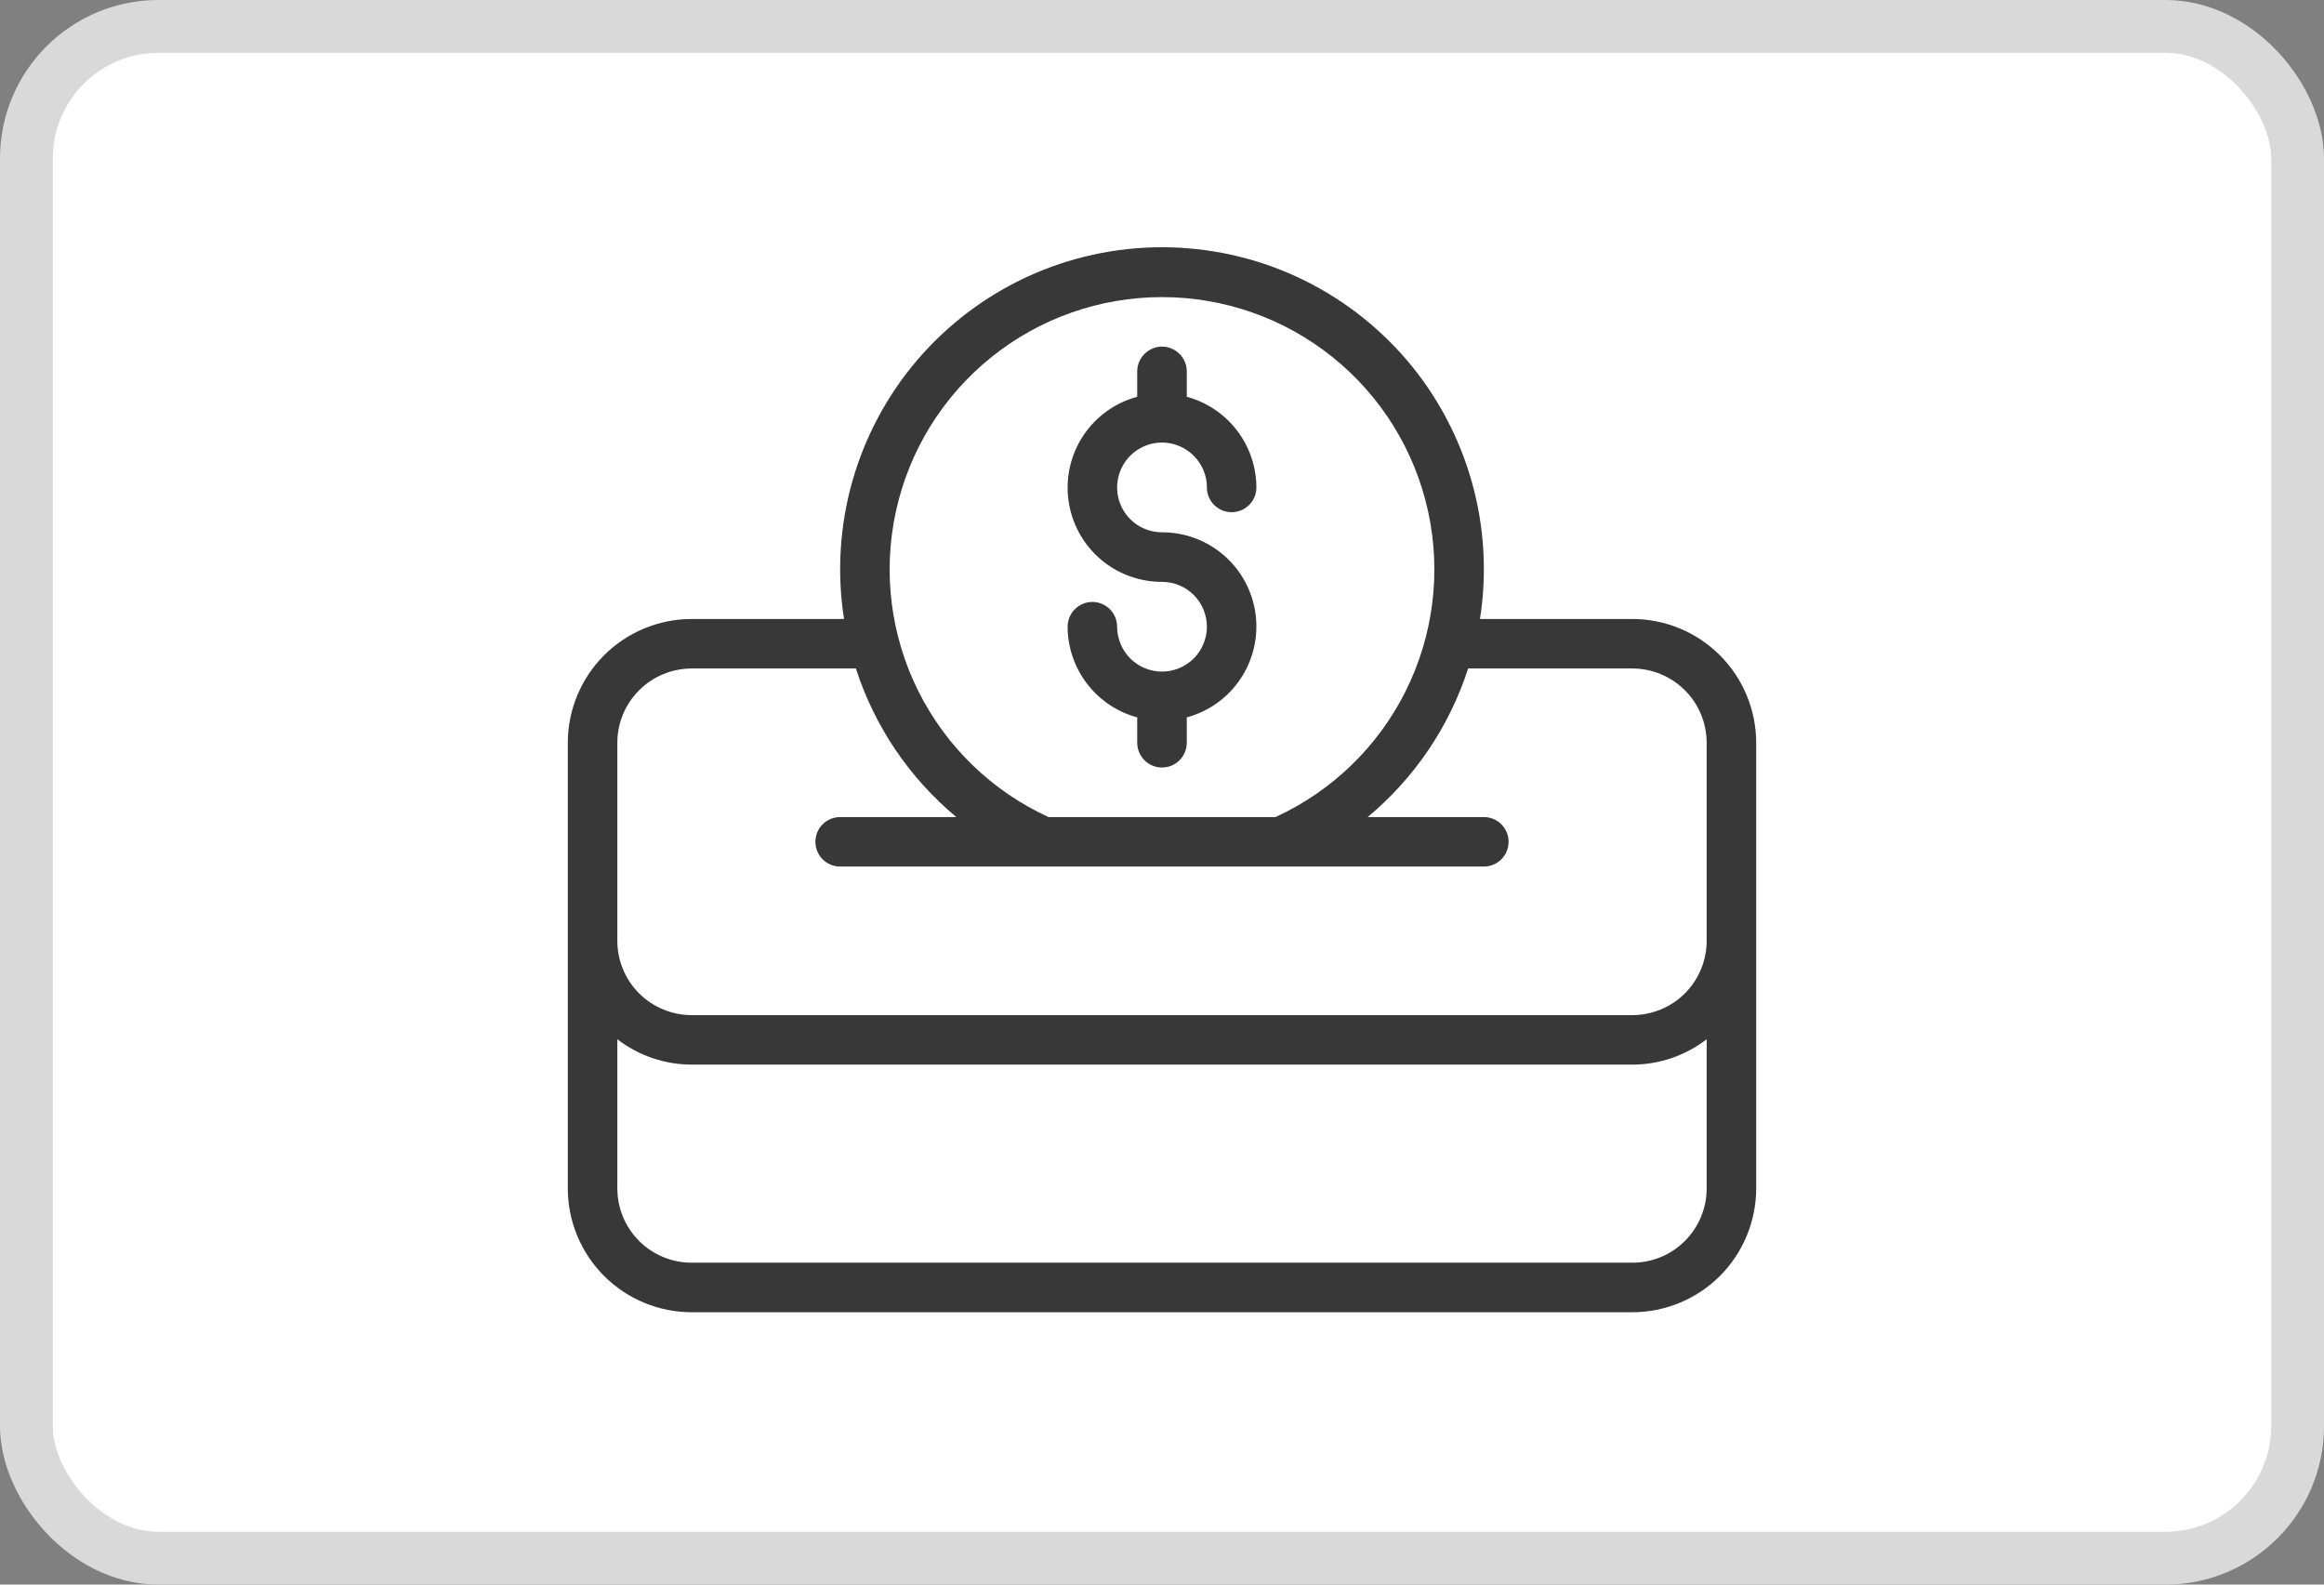
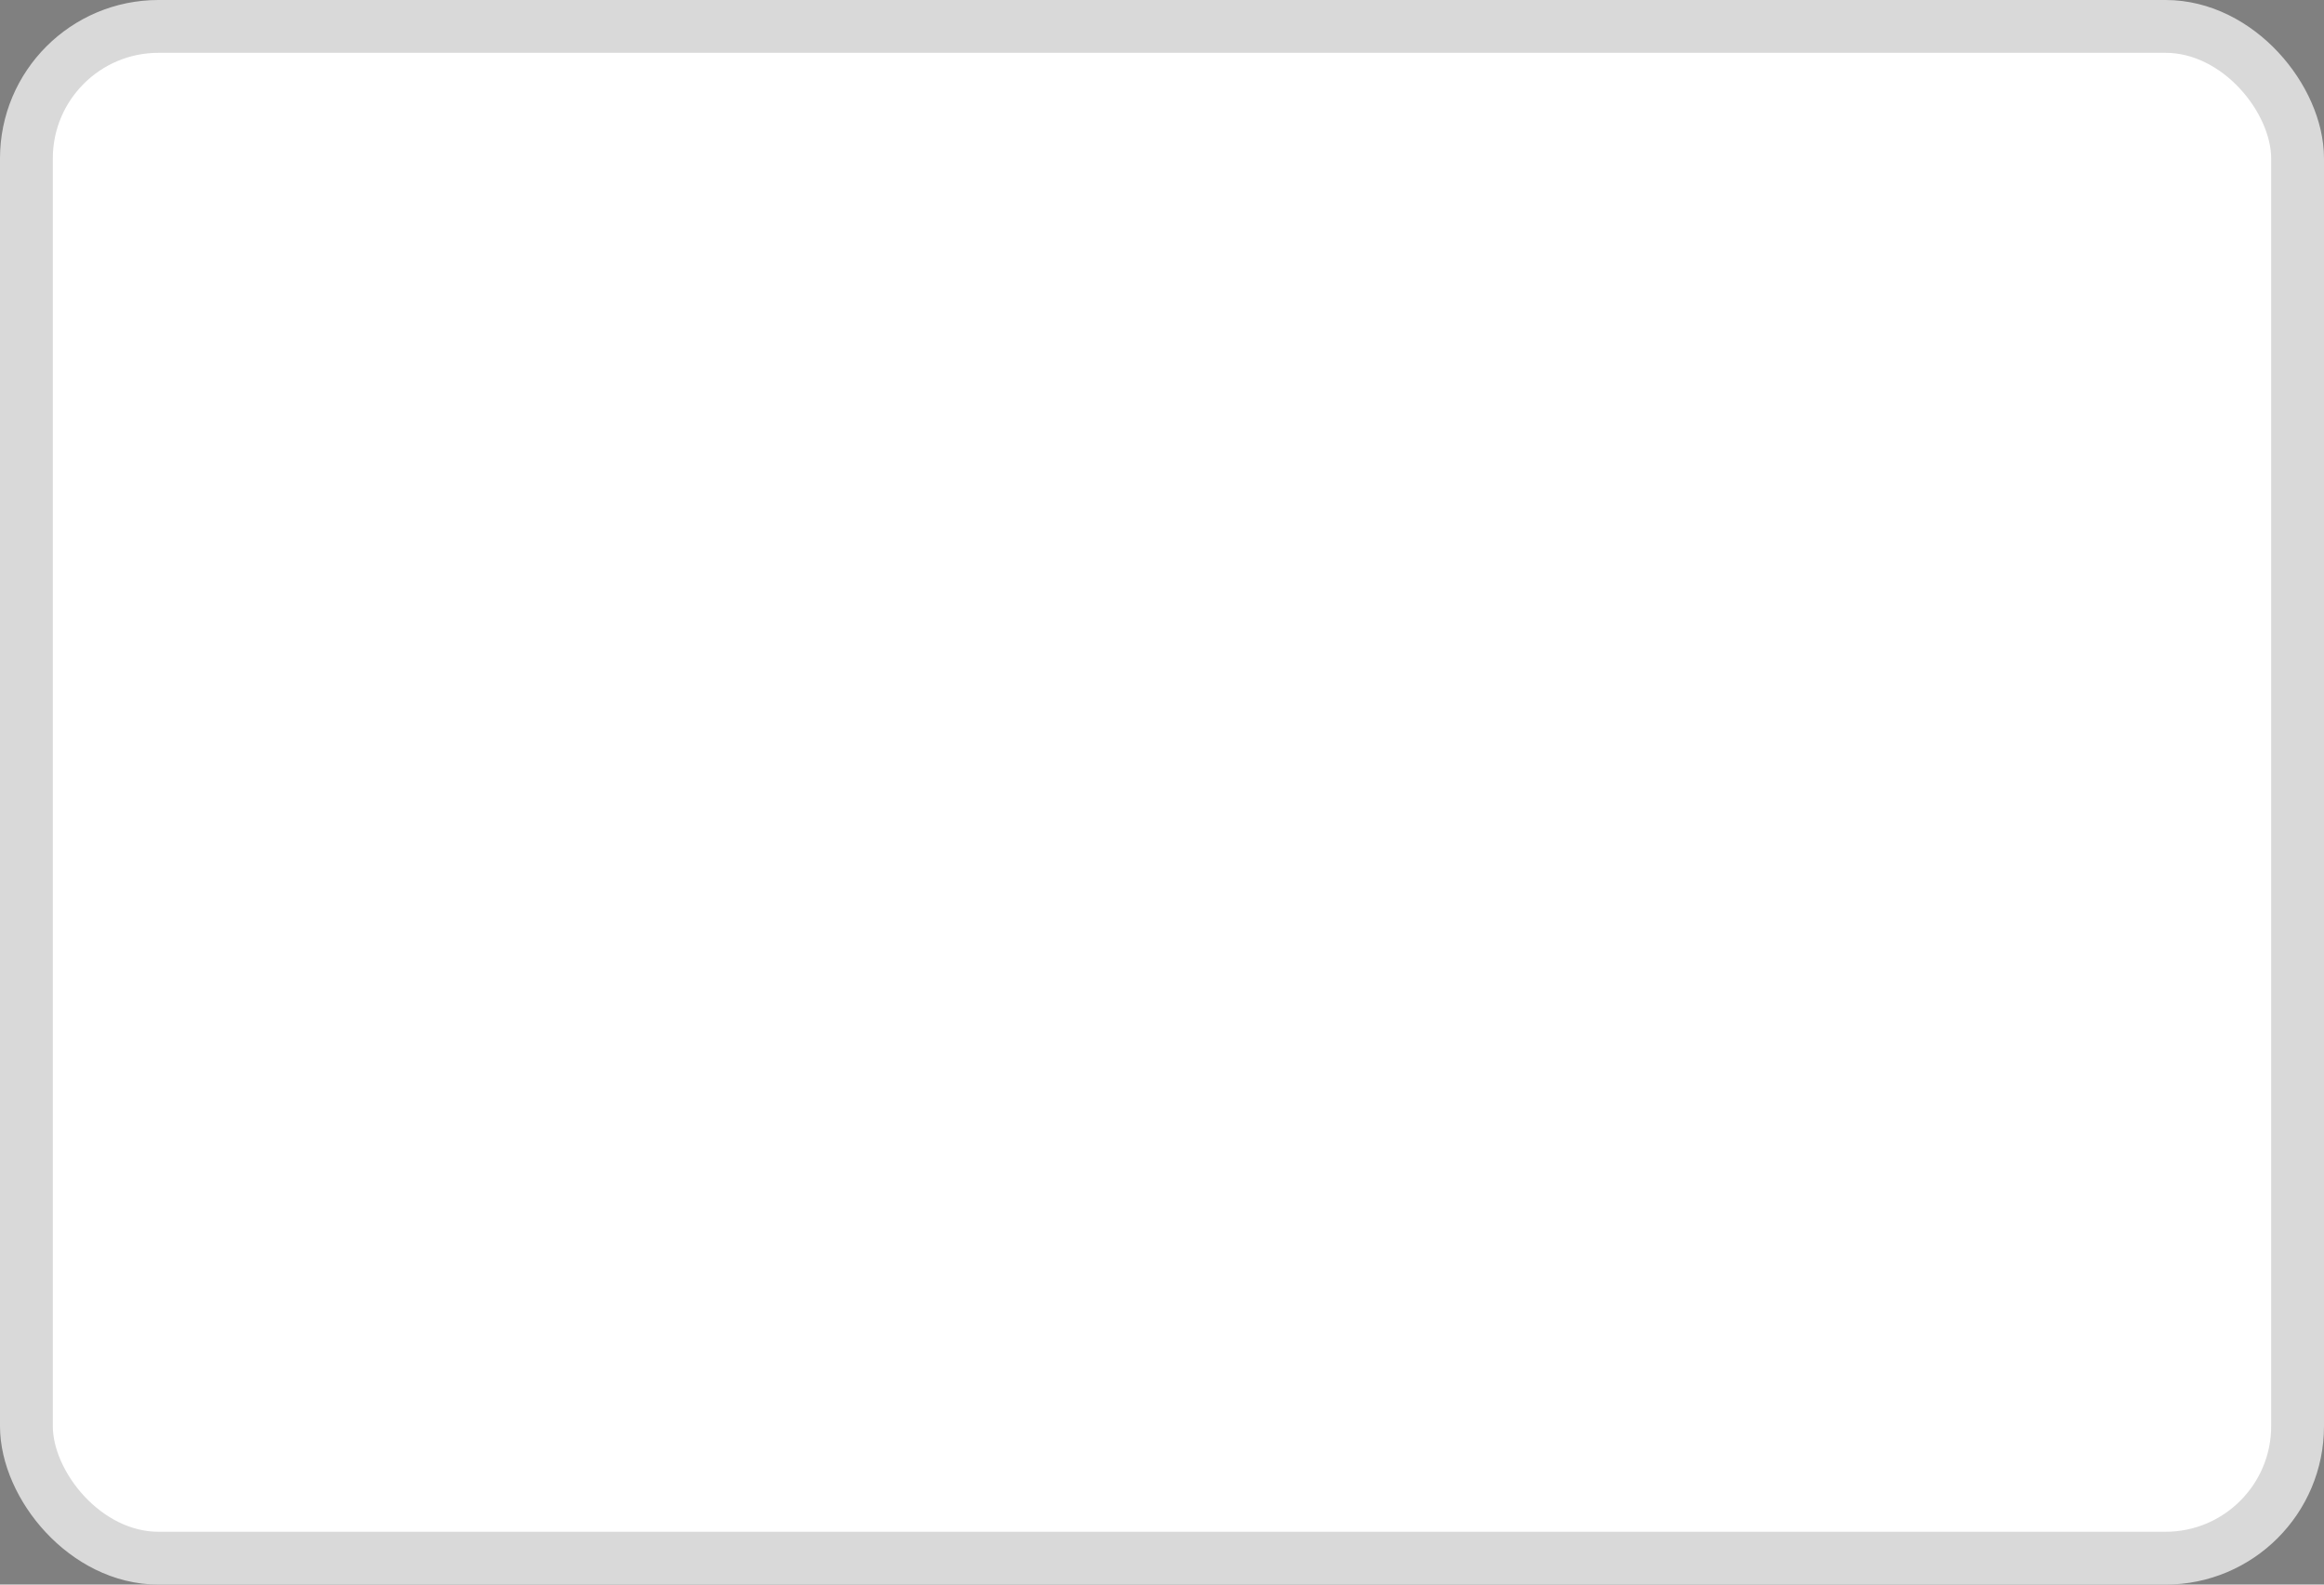
<svg xmlns="http://www.w3.org/2000/svg" width="44" height="30" viewBox="0 0 44 30" fill="none">
  <rect x="0" y="0" width="44" height="30" fill="#808080" stroke="none" />
  <rect x="0.5" y="0.5" width="43" height="29" rx="2.5" fill="white" stroke="#D9D9D9" />
-   <path d="M30.906 11.719H28.02C28.157 10.849 28.103 9.961 27.863 9.114C27.623 8.267 27.203 7.482 26.631 6.813C26.059 6.145 25.349 5.608 24.549 5.239C23.75 4.871 22.88 4.681 22 4.681C21.12 4.681 20.25 4.871 19.451 5.239C18.651 5.608 17.941 6.145 17.369 6.813C16.797 7.482 16.377 8.267 16.137 9.114C15.897 9.961 15.844 10.849 15.98 11.719H13.094C12.472 11.72 11.877 11.967 11.437 12.406C10.998 12.846 10.751 13.441 10.75 14.063V22.5C10.751 23.122 10.998 23.717 11.437 24.157C11.877 24.596 12.472 24.843 13.094 24.844H30.906C31.528 24.843 32.123 24.596 32.563 24.157C33.002 23.717 33.249 23.122 33.25 22.5V14.063C33.249 13.441 33.002 12.846 32.563 12.406C32.123 11.967 31.528 11.72 30.906 11.719ZM22 5.625C23.177 5.625 24.318 6.027 25.234 6.765C26.151 7.503 26.787 8.532 27.038 9.682C27.289 10.831 27.139 12.032 26.613 13.085C26.088 14.137 25.218 14.979 24.148 15.469H19.852C18.782 14.979 17.912 14.137 17.387 13.085C16.861 12.032 16.711 10.831 16.962 9.682C17.213 8.532 17.849 7.503 18.766 6.765C19.682 6.027 20.823 5.625 22 5.625ZM11.688 14.063C11.688 13.69 11.836 13.332 12.1 13.069C12.364 12.805 12.721 12.657 13.094 12.656H16.204C16.559 13.755 17.218 14.73 18.106 15.469H15.906C15.782 15.469 15.663 15.518 15.575 15.606C15.487 15.694 15.438 15.813 15.438 15.938C15.438 16.062 15.487 16.181 15.575 16.269C15.663 16.357 15.782 16.406 15.906 16.406H28.094C28.218 16.406 28.337 16.357 28.425 16.269C28.513 16.181 28.562 16.062 28.562 15.938C28.562 15.813 28.513 15.694 28.425 15.606C28.337 15.518 28.218 15.469 28.094 15.469H25.894C26.782 14.73 27.441 13.755 27.796 12.656H30.906C31.279 12.657 31.637 12.805 31.9 13.069C32.164 13.332 32.312 13.69 32.312 14.063V17.813C32.312 18.186 32.164 18.543 31.9 18.807C31.637 19.07 31.279 19.218 30.906 19.219H13.094C12.721 19.218 12.364 19.07 12.1 18.807C11.836 18.543 11.688 18.186 11.688 17.813V14.063ZM30.906 23.906H13.094C12.721 23.906 12.364 23.758 12.1 23.494C11.836 23.23 11.688 22.873 11.688 22.5V19.676C12.091 19.986 12.585 20.155 13.094 20.156H30.906C31.415 20.155 31.909 19.986 32.312 19.676V22.5C32.312 22.873 32.164 23.23 31.9 23.494C31.637 23.758 31.279 23.906 30.906 23.906Z" fill="#383838" />
-   <path d="M22 12.715C21.775 12.715 21.559 12.625 21.399 12.466C21.24 12.306 21.151 12.091 21.15 11.865C21.15 11.741 21.101 11.622 21.013 11.534C20.925 11.446 20.806 11.396 20.682 11.396C20.557 11.396 20.438 11.446 20.35 11.534C20.262 11.622 20.213 11.741 20.213 11.865C20.214 12.256 20.344 12.636 20.582 12.946C20.82 13.257 21.154 13.48 21.531 13.582V14.062C21.531 14.187 21.581 14.306 21.669 14.394C21.756 14.482 21.876 14.531 22 14.531C22.124 14.531 22.244 14.482 22.331 14.394C22.419 14.306 22.469 14.187 22.469 14.062V13.582C22.887 13.469 23.249 13.209 23.489 12.848C23.728 12.488 23.829 12.053 23.771 11.624C23.714 11.196 23.503 10.802 23.177 10.518C22.851 10.233 22.433 10.077 22 10.078C21.832 10.078 21.668 10.028 21.528 9.935C21.388 9.842 21.279 9.709 21.215 9.554C21.151 9.398 21.134 9.228 21.167 9.063C21.2 8.898 21.28 8.747 21.399 8.628C21.518 8.509 21.669 8.428 21.834 8.395C21.999 8.362 22.17 8.379 22.325 8.444C22.48 8.508 22.613 8.617 22.706 8.757C22.8 8.896 22.85 9.06 22.85 9.229C22.85 9.353 22.899 9.472 22.987 9.56C23.075 9.648 23.194 9.697 23.318 9.697C23.443 9.697 23.562 9.648 23.65 9.56C23.738 9.472 23.787 9.353 23.787 9.229C23.786 8.837 23.656 8.458 23.418 8.147C23.18 7.837 22.846 7.614 22.469 7.512V7.031C22.469 6.907 22.419 6.788 22.331 6.7C22.244 6.612 22.124 6.562 22 6.562C21.876 6.562 21.756 6.612 21.669 6.7C21.581 6.788 21.531 6.907 21.531 7.031V7.512C21.113 7.624 20.751 7.885 20.511 8.245C20.272 8.605 20.171 9.04 20.229 9.469C20.286 9.898 20.497 10.291 20.823 10.576C21.149 10.861 21.567 11.017 22 11.016C22.225 11.016 22.441 11.105 22.601 11.264C22.76 11.424 22.85 11.64 22.85 11.865C22.85 12.091 22.76 12.307 22.601 12.466C22.441 12.625 22.225 12.715 22 12.715Z" fill="#383838" />
</svg>